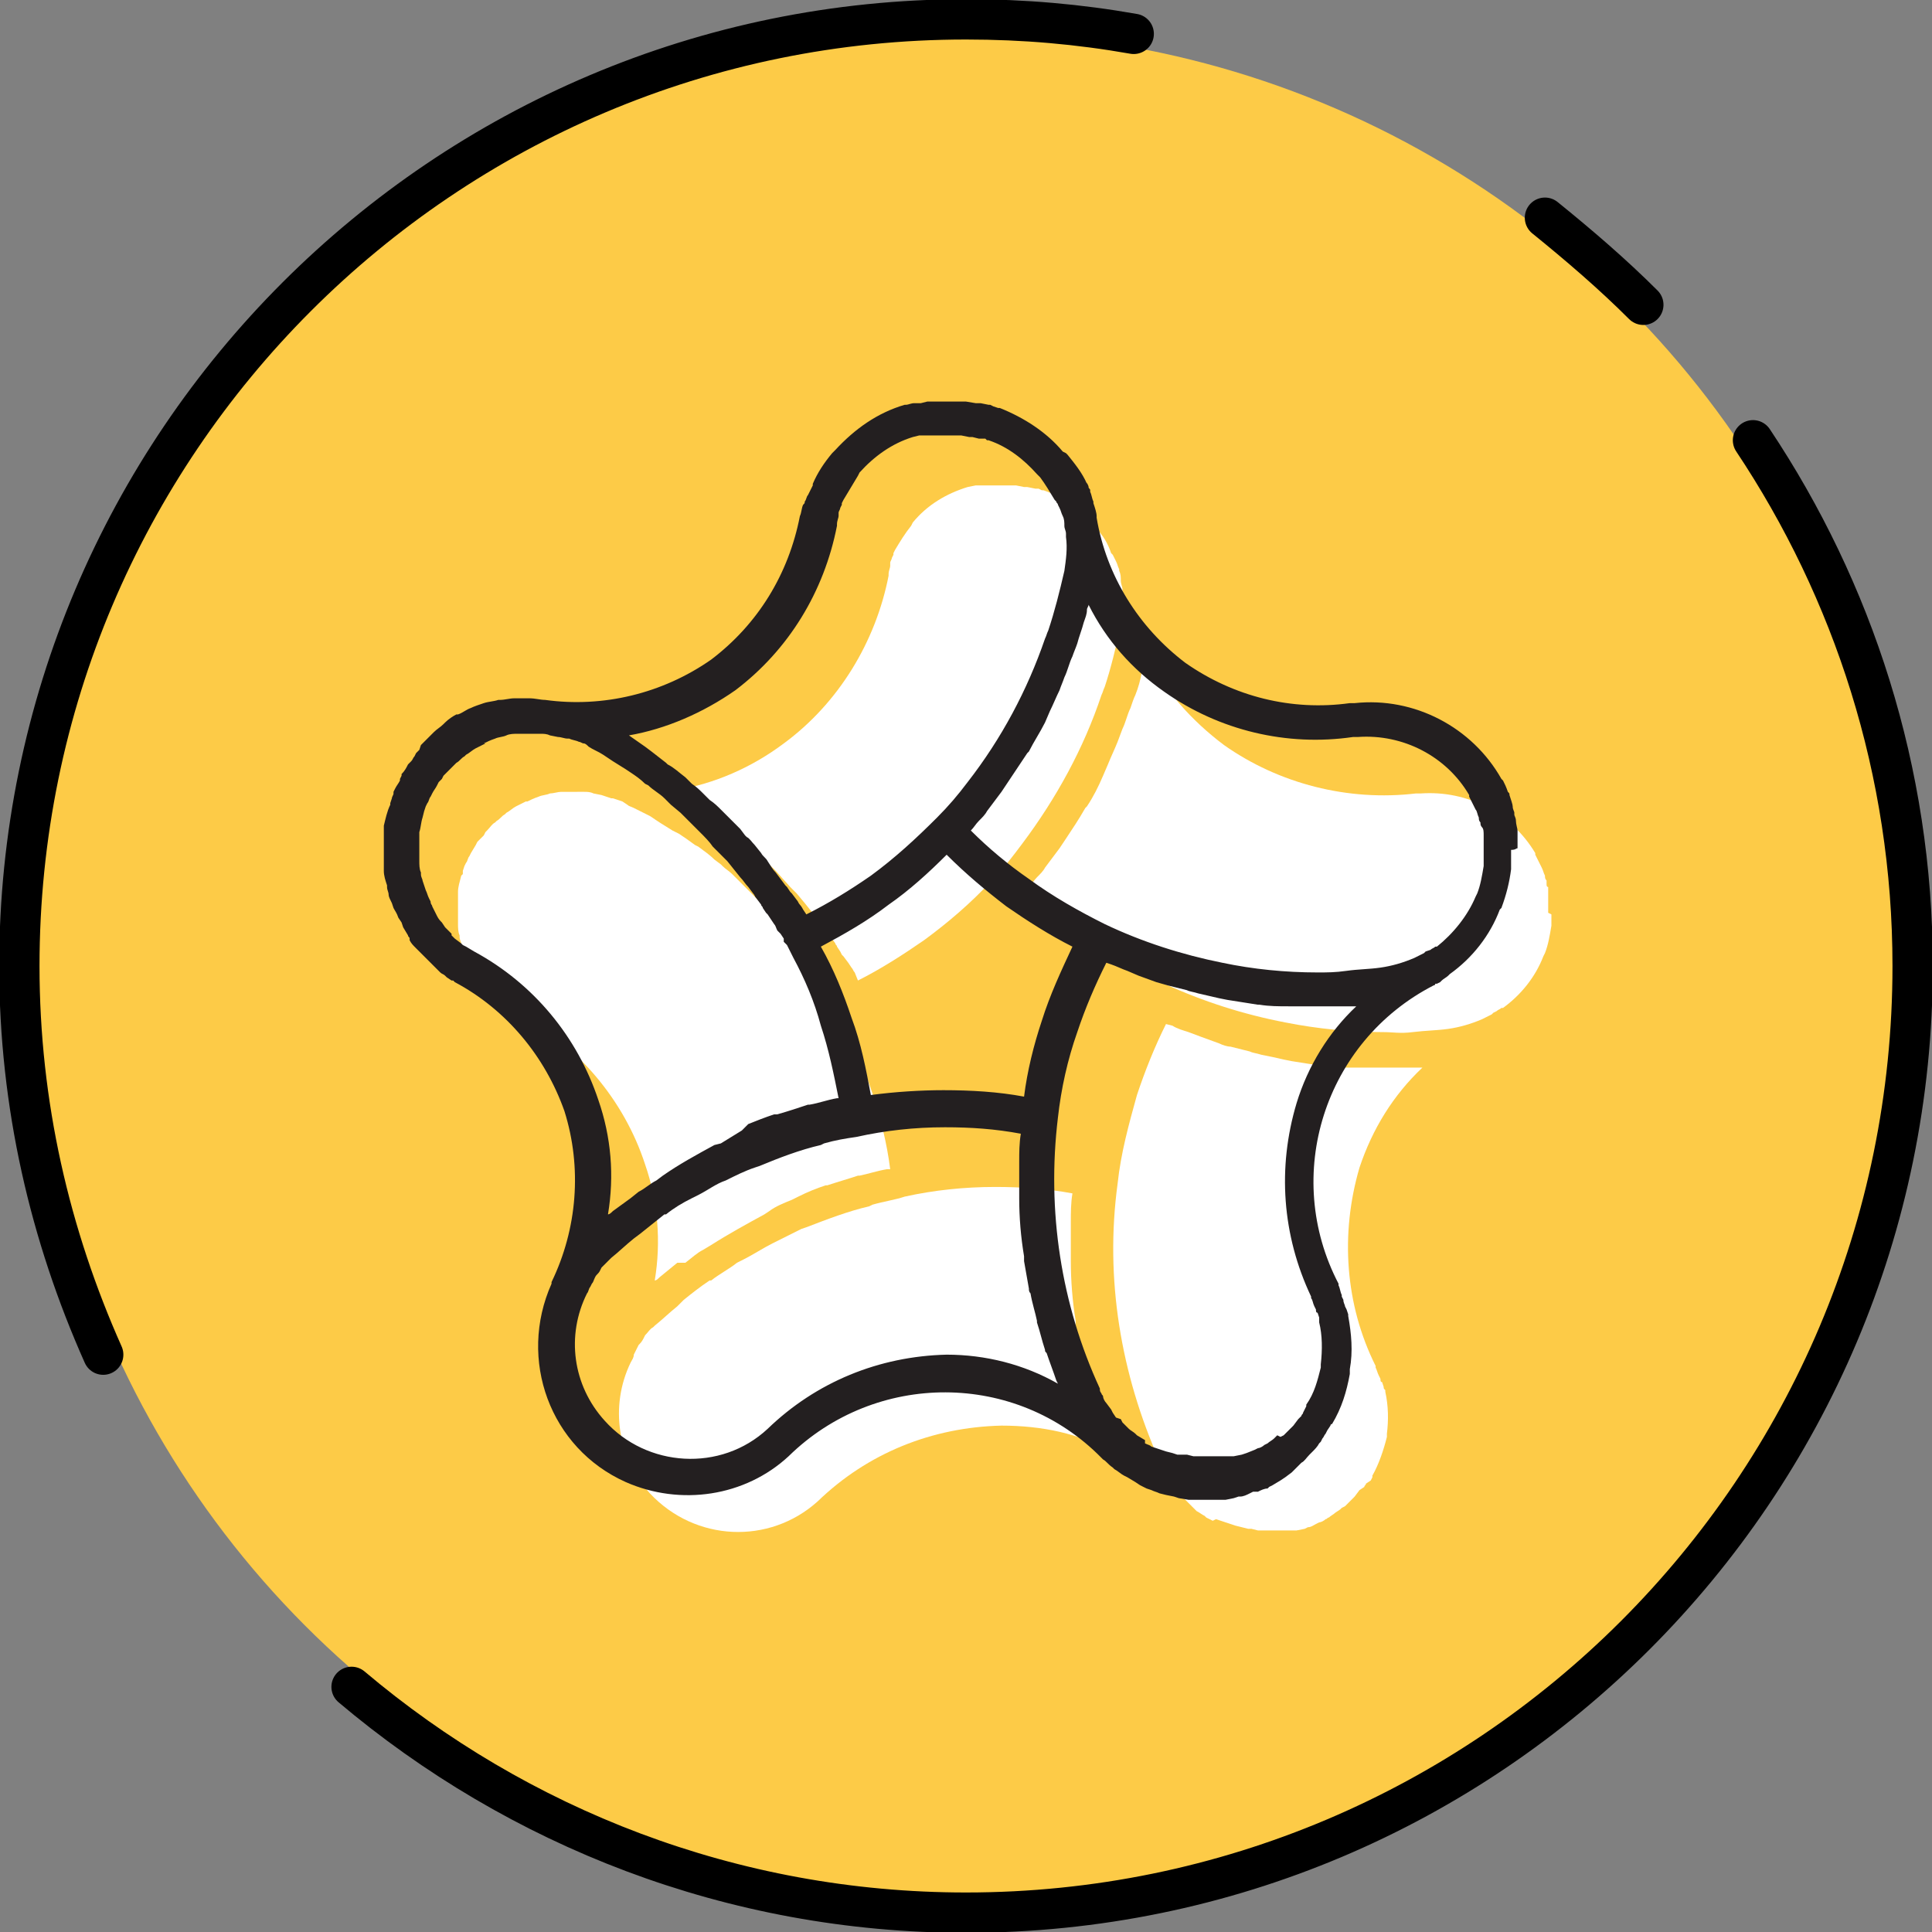
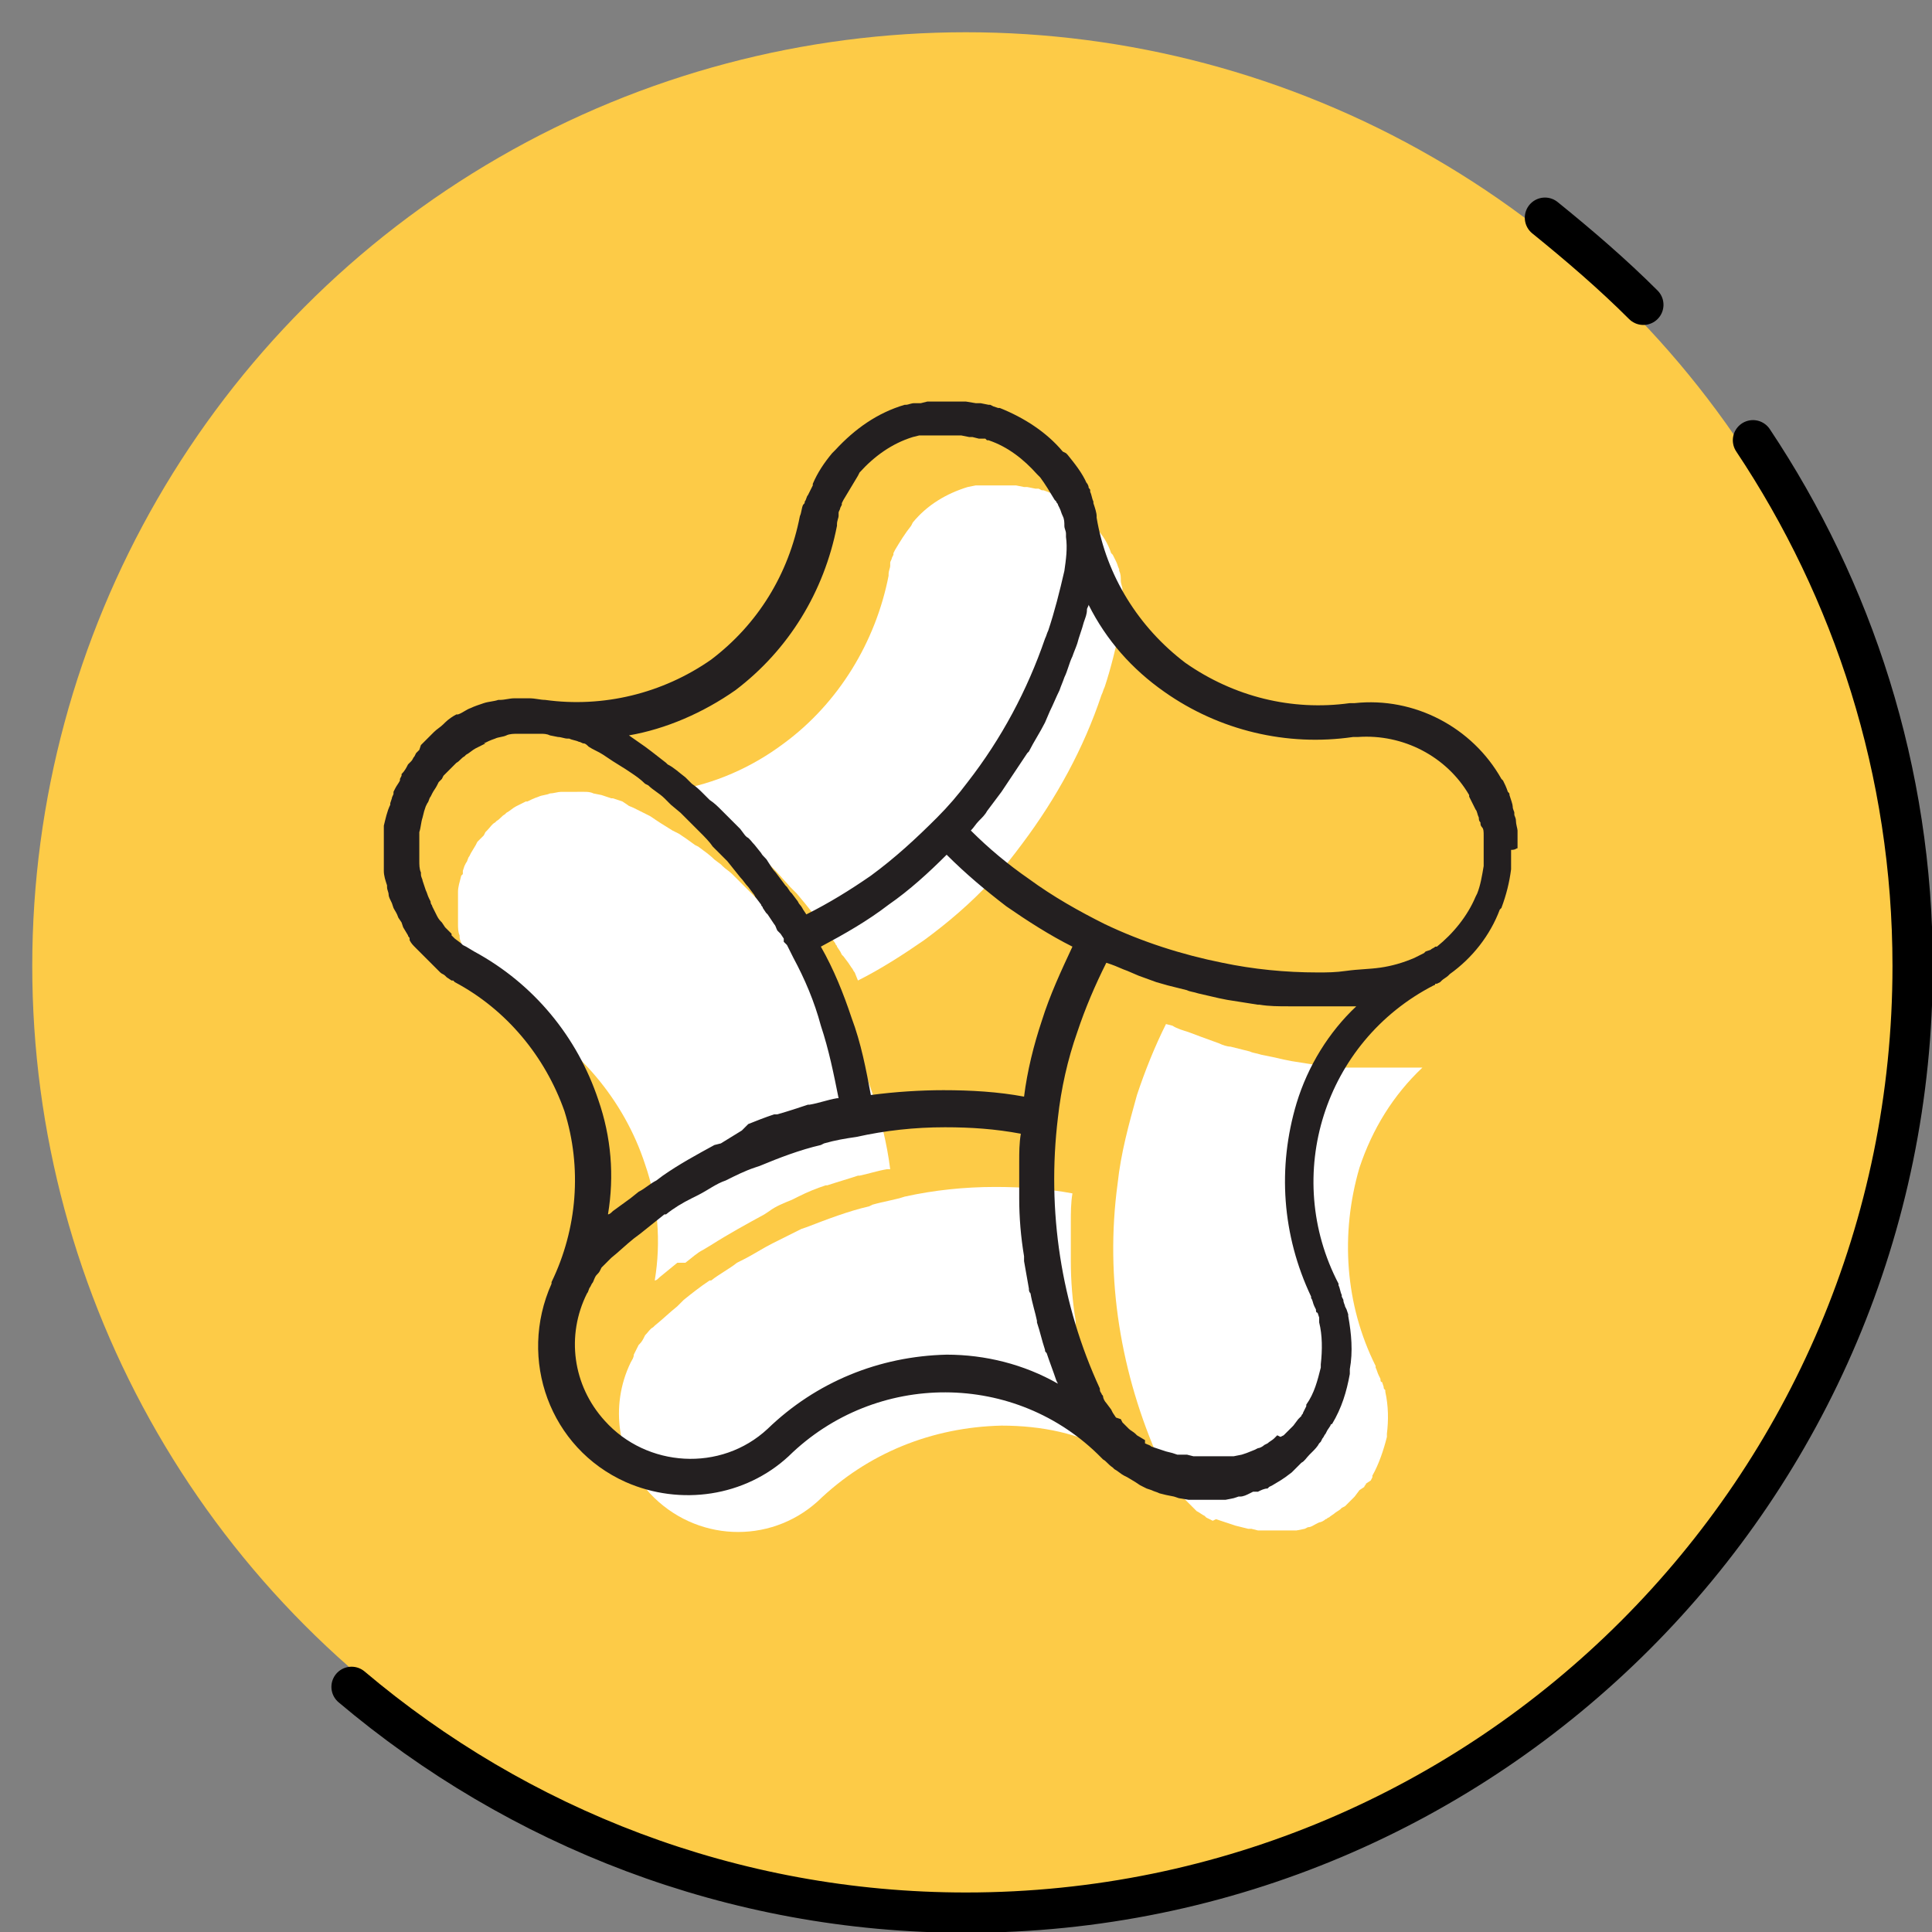
<svg xmlns="http://www.w3.org/2000/svg" version="1.1" id="Layer_1" x="0px" y="0px" viewBox="0 0 119.8 119.8" style="enable-background:new 0 0 119.8 119.8;" xml:space="preserve">
  <rect x="0" y="0" width="119.8" height="119.8" fill="#808080" stroke="none" />
  <style type="text/css">
	.st0{fill:#FDCB47;}
	.st1{fill:none;stroke:#000000;stroke-width:2.5;stroke-linecap:round;stroke-miterlimit:10;}
	.st2{fill:#FFFFFF;}
	.st3{fill:#231F20;}
</style>
  <g>
    <g>
      <circle class="st0" cx="59.9" cy="59.9" r="57.9" />
      <g>
-         <path class="st1" d="M6.4,84c-3.3-7.4-5.2-15.5-5.2-24.1c0-32.4,26.3-58.7,58.7-58.7c3.6,0,7,0.3,10.4,0.9" />
        <path class="st1" d="M108.7,27.3c6.2,9.3,9.9,20.5,9.9,32.6c0,32.4-26.3,58.7-58.7,58.7c-14.5,0-27.8-5.3-38.1-14" />
        <path class="st1" d="M95.8,13.5c2.1,1.7,4.2,3.5,6.1,5.4" />
      </g>
    </g>
    <g id="Calque_2_00000085227457231807442210000014094910897673244347_">
      <g id="Calque_1-2_00000034080433865525293380000016012853174947930277_">
        <path class="st2" d="M48.6,46.1c3.4-2.5,5.7-6.3,6.5-10.4v-0.1c0-0.2,0.1-0.4,0.1-0.5v-0.2c0-0.1,0.1-0.2,0.1-0.3l0.1-0.2     c0,0,0-0.1,0-0.1l0.1-0.2c0.3-0.5,0.6-1,1-1.5l0.1-0.2c0.9-1.1,2.1-1.8,3.4-2.2l0.5-0.1h0.1h0.1l0.3,0h0.2h0.2H62h0.1     c0.2,0,0.4,0,0.7,0H63l0.5,0.1h0.2l0.5,0.1h0.1h0.1l0.2,0.1h0.1c1.2,0.4,2.3,1.2,3.1,2.2l0.2,0.2c0.4,0.4,0.7,0.9,0.9,1.5     l0.1,0.1l0.1,0.2l0.1,0.2c0.1,0.2,0.1,0.3,0.2,0.5v0.1c0.1,0.2,0.1,0.4,0.1,0.6l0,0c0,0.2,0.1,0.4,0.1,0.5v0.2     c0.1,0.7,0,1.4-0.1,2.1c-0.3,1.3-0.6,2.6-1,3.8c-0.1,0.2-0.1,0.3-0.2,0.5c-1.1,3.3-2.8,6.4-4.9,9.2c-0.6,0.8-1.2,1.6-1.9,2.3     c-1.3,1.4-2.7,2.6-4.2,3.7c-1.3,0.9-2.7,1.8-4.1,2.5L53,60.3l0,0c-0.1-0.1-0.1-0.2-0.2-0.3l-0.2-0.3l0,0l-0.3-0.4l0,0l-0.1-0.1     l0,0L52.1,59l-0.2-0.3c0-0.1-0.1-0.1-0.1-0.2c-0.2-0.3-0.4-0.5-0.6-0.8l0,0c-0.2-0.2-0.3-0.4-0.5-0.7l0,0l0,0l0,0     c-0.1-0.2-0.3-0.4-0.4-0.5L49.9,56l0,0l-0.5-0.6l0,0l-0.1-0.1L49,55l-0.9-1l-0.3-0.3c-0.2-0.2-0.5-0.4-0.7-0.7l-0.3-0.3l-0.2-0.2     l-0.1-0.1c-0.2-0.2-0.5-0.4-0.7-0.6l-0.2-0.2l-0.2-0.2c-0.4-0.3-0.7-0.6-1.1-0.9l0,0h0l-0.1-0.1l-1-0.7l-0.4-0.3L41.9,49l0,0     L41.9,49C44.3,48.6,46.6,47.6,48.6,46.1" />
        <path class="st2" d="M32.1,62.8l-0.5-0.3l-0.2-0.1l-0.1-0.1l-0.4-0.3l-0.3-0.2l-0.1-0.1l-0.1-0.1l-0.1-0.1     c-0.1-0.1-0.2-0.2-0.2-0.2L30,61c-0.1-0.1-0.2-0.2-0.3-0.4l-0.1-0.2l0,0l-0.2-0.4l-0.2-0.3L29,59.6c-0.1-0.2-0.1-0.3-0.2-0.5     l-0.1-0.3l0,0l-0.1-0.3c0-0.1-0.1-0.2-0.1-0.4V58c-0.1-0.2-0.1-0.5-0.1-0.7V57c0,0,0-0.1,0-0.1v-0.2c0-0.2,0-0.4,0-0.5v-0.2     c0-0.2,0-0.3,0-0.5c0,0,0-0.1,0-0.1v-0.1c0-0.3,0.1-0.6,0.2-1l0.1-0.1V54l0.1-0.3l0.1-0.2c0.1-0.1,0.1-0.3,0.2-0.4l0.1-0.2     l0.3-0.5l0.1-0.2l0.2-0.2l0.2-0.2l0.1-0.2l0.1-0.1c0.2-0.2,0.3-0.4,0.5-0.5l0.1-0.1c0.2-0.1,0.3-0.3,0.5-0.4l0.1-0.1     c0.2-0.1,0.4-0.3,0.6-0.4c0.2-0.1,0.4-0.2,0.6-0.3h0.1c0.2-0.1,0.4-0.2,0.7-0.3l0,0c0.2-0.1,0.5-0.1,0.7-0.2     c0.2,0,0.5-0.1,0.7-0.1c0.1,0,0.3,0,0.4,0c0.2,0,0.3,0,0.5,0l0,0H36h0.2c0.2,0,0.4,0,0.6,0.1l0.5,0.1l0.6,0.2H38l0.6,0.2l0.3,0.2     c0.1,0.1,0.2,0.1,0.4,0.2l1,0.5l0.3,0.2l0,0l0.3,0.2l0.8,0.5l0.4,0.2c0.3,0.2,0.6,0.4,1,0.7l0.2,0.1c0.4,0.3,0.7,0.5,1,0.8     l0.4,0.3l0,0l0.1,0.1c0.2,0.2,0.4,0.3,0.6,0.5l0.2,0.2l0.1,0.1l0.6,0.6l0.3,0.3c0.3,0.3,0.6,0.6,0.8,0.9l0.4,0.4l0,0L48,57     l0.2,0.2c0.1,0.2,0.3,0.3,0.4,0.5l0.4,0.5l0,0c0.2,0.2,0.3,0.4,0.5,0.7l0.3,0.5l0.2,0.3l0.3,0.4c0,0.1,0.1,0.1,0.1,0.2l0.2,0.4     l0.1,0.1c0.1,0.2,0.3,0.4,0.4,0.6c0.1,0.2,0.2,0.2,0.2,0.4l0.1,0.1l0.1,0.1c0.1,0.1,0.1,0.2,0.2,0.3l0.2,0.4l0.4,0.8l0,0     c0.7,1.4,1.3,2.8,1.8,4.3c0.5,1.5,0.9,3.1,1.1,4.7H55c-0.6,0.1-1.2,0.3-1.7,0.4h-0.1c-0.6,0.2-1.3,0.4-1.9,0.6h-0.1     c-0.6,0.2-1.1,0.4-1.7,0.7l-0.4,0.2c-0.5,0.2-1,0.4-1.4,0.7l-0.3,0.2c-1.1,0.6-2.2,1.2-3.3,1.9l-0.5,0.3     c-0.4,0.2-0.7,0.5-1.1,0.8L42,78.3l-1.1,0.9c-0.1,0.1-0.2,0.2-0.3,0.2c0.4-2.4,0.2-4.9-0.6-7.2C38.7,68.2,35.8,64.8,32.1,62.8" />
        <path class="st2" d="M62.1,88.4c-4.3,0.1-8.3,1.7-11.4,4.7c-3,2.7-7.6,2.5-10.4-0.5c-2-2.2-2.5-5.4-1.2-8.1     c0.1-0.2,0.2-0.3,0.2-0.5c0.1-0.2,0.1-0.2,0.1-0.2l0.2-0.4c0.1-0.1,0.2-0.2,0.3-0.4l0.1-0.2c0.2-0.2,0.3-0.4,0.5-0.5l0.1-0.1     c0.5-0.4,0.9-0.8,1.4-1.2l0.4-0.4c0.5-0.4,1-0.8,1.6-1.2h0.1c0.5-0.4,1.1-0.7,1.6-1.1l0.4-0.2c0.6-0.3,1.2-0.7,1.8-1l0,0     c0.6-0.3,1.2-0.6,1.8-0.9l0.3-0.1c1.3-0.5,2.6-1,3.9-1.3l0.2-0.1c0.7-0.2,1.4-0.3,2-0.5c1.8-0.4,3.7-0.6,5.6-0.6     c1.6,0,3.2,0.1,4.8,0.4l0,0c-0.1,0.6-0.1,1.2-0.1,1.8c0,0.1,0,0.2,0,0.3c0,0.6,0,1.2,0,1.8c0,0.1,0,0.2,0,0.3     c0,1.2,0.1,2.5,0.3,3.7c0,0.1,0,0.2,0,0.3c0.1,0.6,0.2,1.2,0.3,1.8c0,0.1,0,0.2,0.1,0.3c0.1,0.6,0.3,1.2,0.4,1.8v0.1     c0.2,0.6,0.3,1.2,0.5,1.7c0,0.1,0,0.1,0.1,0.2c0.2,0.6,0.4,1.2,0.6,1.7l0.1,0.2C67,88.9,64.6,88.4,62.1,88.4" />
        <path class="st2" d="M84.3,72.4c-1.2,4.1-0.9,8.5,1,12.3v0.1c0.1,0.2,0.1,0.3,0.2,0.5l0.1,0.2c0,0.1,0,0.2,0.1,0.2l0.1,0.3     c0,0.1,0,0.1,0.1,0.2v0.1c0.2,0.9,0.2,1.8,0.1,2.6v0.2c-0.2,0.8-0.5,1.7-0.9,2.4v0.1l-0.1,0.2L84.7,92c0,0.1-0.1,0.1-0.1,0.2     l-0.3,0.2L84,92.8l-0.2,0.2l-0.4,0.4l-0.2,0.1l-0.1,0.1l-0.3,0.2c-0.1,0.1-0.3,0.2-0.4,0.3c-0.1,0-0.1,0.1-0.2,0.1     c-0.1,0.1-0.3,0.2-0.4,0.2l-0.2,0.1c-0.2,0.1-0.3,0.2-0.5,0.2l-0.2,0.1l-0.5,0.1h-0.1h-0.1h-0.3h-0.2c-0.1,0-0.1,0-0.2,0h-0.2     h-0.3c-0.3,0-0.5,0-0.8,0h-0.2l-0.4-0.1h-0.2l-0.4-0.1l-0.4-0.1L76,94.4l-0.3-0.1l-0.3-0.1l-0.2,0.1l-0.4-0.2L74.7,94     c-0.2-0.1-0.3-0.2-0.5-0.3l-0.1-0.1l-0.4-0.4c-0.1-0.1-0.2-0.2-0.4-0.4l-0.2-0.2l-0.2-0.2l-0.2-0.3c0-0.1-0.1-0.2-0.2-0.2     l-0.2-0.4l-0.2-0.4c0-0.1-0.1-0.2-0.1-0.2c0-0.1-0.1-0.2-0.1-0.3c-2.4-5.4-3.4-11.3-2.6-17.2c0.2-1.9,0.7-3.7,1.2-5.5     c0.5-1.5,1.1-3,1.8-4.4l0.4,0.1c0.3,0.2,0.7,0.3,1,0.4l0.8,0.3l1.1,0.4c0.2,0.1,0.5,0.2,0.7,0.2c0.4,0.1,0.8,0.2,1.2,0.3     c0.2,0.1,0.4,0.1,0.7,0.2c0.5,0.1,1,0.2,1.4,0.3l0.5,0.1c0.6,0.1,1.3,0.2,1.9,0.3h0.1c0.6,0.1,1.2,0.1,1.8,0.1h0.7     c0.4,0,0.7,0,1.1,0h0.2H87h1h0.2C86.4,67.9,85.1,70,84.3,72.4" />
-         <path class="st2" d="M96.2,56.7v0.5v0.2c-0.1,0.6-0.2,1.2-0.4,1.7l-0.1,0.2c-0.5,1.3-1.4,2.4-2.5,3.2h-0.1     c-0.1,0.1-0.2,0.1-0.3,0.2l-0.2,0.1l-0.1,0.1c-0.2,0.1-0.4,0.2-0.6,0.3c-0.7,0.3-1.4,0.5-2.1,0.6c-0.7,0.1-1.4,0.1-2.2,0.2     S86.4,64,85.8,64c-2,0-4.1-0.2-6.1-0.6c-2.6-0.5-5.1-1.3-7.5-2.4c-1.7-0.8-3.3-1.8-4.8-2.9c-1.3-0.9-2.5-2-3.6-3.1     c0.2-0.2,0.3-0.4,0.5-0.6c0.2-0.2,0.4-0.4,0.5-0.6c0.3-0.4,0.6-0.8,0.9-1.2l0.4-0.6c0.4-0.6,0.8-1.2,1.2-1.9l0.1-0.1     c0.4-0.6,0.7-1.2,1-1.9l0.3-0.7c0.2-0.5,0.4-0.9,0.6-1.4l0.3-0.8c0.2-0.4,0.3-0.9,0.5-1.3c0.1-0.3,0.2-0.6,0.3-0.8     c0.2-0.5,0.3-0.9,0.4-1.4c0.1-0.3,0.2-0.5,0.2-0.8c0-0.1,0.1-0.2,0.1-0.3c1.1,2.2,2.8,4.1,4.8,5.6c3.4,2.4,7.7,3.5,11.9,3h0.3     c2.9-0.2,5.6,1.2,7.1,3.7V53c0.1,0.2,0.2,0.4,0.3,0.6l0.1,0.2c0.1,0.2,0.1,0.3,0.2,0.5c0,0.1,0,0.2,0.1,0.3v0.2     c0,0.1,0,0.2,0.1,0.2C96,55,96,55.2,96,55.4v0.2c0,0.2,0,0.3,0,0.5v0.2c0,0.1,0,0.2,0,0.3" />
        <path class="st3" d="M94.1,52.6v-0.1c0-0.2,0-0.4,0-0.6v-0.1c0-0.1,0-0.1,0-0.3c0-0.1-0.1-0.4-0.1-0.6c0-0.2-0.1-0.3-0.1-0.4     v-0.1c0-0.1-0.1-0.2-0.1-0.4c0-0.1-0.1-0.4-0.2-0.7c0-0.1,0-0.1-0.1-0.2c-0.1-0.3-0.2-0.5-0.3-0.7l-0.1-0.1     c-1.8-3.2-5.4-5.1-9.1-4.7h-0.3c-3.6,0.5-7.2-0.4-10.2-2.5c-2.9-2.2-4.9-5.4-5.5-9c0,0,0,0,0-0.1l0,0c0-0.2-0.1-0.5-0.2-0.8     c0,0,0-0.1,0-0.1c-0.1-0.2-0.1-0.4-0.2-0.6v-0.1c0-0.1-0.1-0.1-0.1-0.2c0-0.1-0.1-0.2-0.1-0.3V30c-0.3-0.7-0.8-1.3-1.2-1.8     l-0.1-0.1L65.9,28c-1-1.2-2.4-2.1-3.9-2.7h-0.1l-0.3-0.1l-0.2-0.1h-0.1L60.8,25h-0.1h-0.2l-0.6-0.1h-0.2h-0.1c-0.3,0-0.6,0-0.9,0     h-0.1H58h-0.3h-0.2L57.1,25L56.8,25h-0.1c-0.2,0-0.4,0.1-0.5,0.1h-0.1c-1.7,0.5-3.1,1.5-4.3,2.8l-0.1,0.1l-0.1,0.1     c-0.5,0.6-0.9,1.2-1.2,1.9v0.1l-0.1,0.2l-0.1,0.2l-0.1,0.2c-0.1,0.1-0.1,0.3-0.2,0.4c0,0.1,0,0.1-0.1,0.2     c-0.1,0.2-0.1,0.5-0.2,0.7c-0.7,3.6-2.6,6.7-5.5,8.9c-3,2.1-6.7,3-10.3,2.5c-0.3,0-0.6-0.1-1-0.1l0,0h-0.6H32h-0.1     c-0.3,0-0.6,0.1-0.9,0.1h-0.1c-0.3,0.1-0.6,0.1-0.9,0.2l0,0c-0.3,0.1-0.6,0.2-0.8,0.3h0c-0.3,0.1-0.5,0.3-0.8,0.4h-0.1     c-0.2,0.1-0.5,0.3-0.7,0.5l-0.1,0.1c-0.2,0.2-0.4,0.3-0.6,0.5l-0.1,0.1c-0.2,0.2-0.4,0.4-0.7,0.7l-0.1,0.3l-0.2,0.2l-0.1,0.2     c-0.1,0.1-0.1,0.2-0.2,0.3l-0.2,0.2c-0.1,0.2-0.2,0.4-0.4,0.6v0.1l-0.1,0.2l0,0.1c-0.1,0.2-0.2,0.3-0.3,0.5l-0.1,0.2v0.1     c0,0.1-0.1,0.2-0.1,0.3l-0.1,0.3c0,0,0,0,0,0v0.1l0,0c-0.2,0.4-0.3,0.9-0.4,1.3c0,0.1,0,0.2,0,0.3c0,0.1,0,0.4,0,0.6v0.3     c0,0.2,0,0.4,0,0.7v0.1c0,0.1,0,0.2,0,0.3v0.2V54c0,0.3,0.1,0.6,0.2,0.9V55c0,0.2,0.1,0.3,0.1,0.5c0,0.1,0.1,0.3,0.2,0.5l0,0     l0.1,0.3l0,0c0.1,0.2,0.2,0.3,0.3,0.6l0.2,0.3l0.1,0.3l0.3,0.5c0,0.1,0.1,0.1,0.1,0.2l0,0.1c0.1,0.2,0.2,0.3,0.4,0.5l0.2,0.2     L26,59l0.3,0.3l0.2,0.2c0.1,0.1,0.2,0.2,0.3,0.3l0.4,0.4l0.1,0.1c0.1,0.1,0.2,0.1,0.3,0.2l0.1,0.1l0.3,0.2h0.1l0.1,0.1     c3.2,1.7,5.6,4.6,6.8,8c1.1,3.5,0.8,7.3-0.8,10.6v0.1c-2.1,4.7-0.1,10.2,4.6,12.3c3.4,1.5,7.4,0.9,10.1-1.6     c5.4-5.3,14.1-5.3,19.4,0.1l0.1,0.1l0,0c0.2,0.1,0.3,0.3,0.6,0.5l0.1,0.1c0.2,0.1,0.4,0.3,0.6,0.4l0.2,0.1l0.5,0.3l0.3,0.2     l0.4,0.2l0.3,0.1c0.2,0.1,0.3,0.1,0.5,0.2l0.4,0.1l0.5,0.1l0.3,0.1l0.6,0.1h0.2c0.3,0,0.5,0,0.8,0h0.3h0.2h0.3h0.3h0.2l0.5-0.1     l0.3-0.1h0.1c0.2,0,0.4-0.1,0.6-0.2l0.2-0.1H78c0.2-0.1,0.4-0.2,0.6-0.2l0.1-0.1l0.2-0.1l0.5-0.3l0.3-0.2l0.4-0.3l0.3-0.3     l0.1-0.1l0.2-0.2c0.2-0.1,0.3-0.3,0.5-0.5l0.1-0.1l0.1-0.1c0.1-0.1,0.3-0.3,0.4-0.5l0.1-0.1l0.1-0.2c0.1-0.1,0.1-0.2,0.2-0.3     l0.1-0.2l0.2-0.3c0,0,0-0.1,0.1-0.1c0.6-1,0.9-2,1.1-3.1V85c0,0,0-0.1,0-0.1c0.2-1.1,0.1-2.2-0.1-3.3v-0.1l-0.1-0.3l-0.1-0.2     c0-0.1-0.1-0.2-0.1-0.4l-0.1-0.2v-0.1c-0.1-0.2-0.1-0.4-0.2-0.6v-0.1c-3.5-6.7-0.9-15,5.9-18.5c0,0,0.1,0,0.1-0.1h0.1l0,0     l0.2-0.1l0.1-0.1c0.1-0.1,0.3-0.2,0.4-0.3c0,0,0,0,0.1-0.1c1.4-1,2.5-2.4,3.1-4l0.1-0.1c0.3-0.8,0.5-1.6,0.6-2.4     c0-0.1,0-0.1,0-0.2c0-0.1,0-0.2,0-0.3v-0.3c0-0.1,0-0.3,0-0.4C94,52.7,94,52.6,94.1,52.6 M45.6,42.8c3.3-2.5,5.5-6.1,6.3-10.2     v-0.1c0-0.2,0.1-0.4,0.1-0.5v-0.2c0-0.1,0.1-0.2,0.1-0.3l0.1-0.2c0,0,0-0.1,0-0.1l0.1-0.2c0.3-0.5,0.6-1,0.9-1.5l0.1-0.2     c0.9-1,2-1.8,3.3-2.2l0.4-0.1h0.1h0.1l0.3,0H58h0.2h0.4h0.1c0.2,0,0.4,0,0.6,0h0.3l0.5,0.1h0.2l0.4,0.1H61h0.1l0.1,0.1h0.1     c1.2,0.4,2.2,1.2,3,2.1l0.2,0.2c0.3,0.4,0.6,0.9,0.9,1.4l0.1,0.1c0,0.1,0.1,0.1,0.1,0.2l0.1,0.2c0.1,0.2,0.1,0.3,0.2,0.5V32     c0.1,0.2,0.1,0.4,0.1,0.6l0,0c0,0.2,0.1,0.3,0.1,0.5v0.2c0.1,0.7,0,1.4-0.1,2.1c-0.3,1.3-0.6,2.5-1,3.7c-0.1,0.2-0.1,0.3-0.2,0.5     c-1.1,3.2-2.7,6.2-4.8,8.9c-0.6,0.8-1.2,1.5-1.9,2.2c-1.3,1.3-2.6,2.5-4.1,3.6c-1.3,0.9-2.6,1.7-4,2.4l-0.2-0.3l0,0     c0,0-0.1-0.2-0.2-0.3c-0.1-0.1-0.1-0.2-0.2-0.3l0,0l-0.3-0.4l0,0l-0.1-0.1l0,0L49,55.3L48.8,55l-0.1-0.1l-0.6-0.8l0,0     c-0.2-0.2-0.3-0.4-0.5-0.7l0,0l0,0l0,0c-0.1-0.2-0.3-0.3-0.4-0.5l-0.4-0.5l0,0c-0.2-0.2-0.3-0.4-0.5-0.5l0,0l-0.1-0.1l-0.3-0.4     c-0.3-0.3-0.6-0.6-0.9-0.9l-0.3-0.3c-0.2-0.2-0.4-0.4-0.7-0.6l-0.1-0.1l-0.2-0.2l-0.1-0.1c-0.2-0.2-0.4-0.4-0.7-0.6l-0.2-0.2     l-0.2-0.2c-0.4-0.3-0.7-0.6-1.1-0.8l0,0l0,0l-0.1-0.1l-0.9-0.7l-0.4-0.3l-1-0.7l0,0L39,45.6C41.3,45.2,43.6,44.2,45.6,42.8      M54,67.9c-0.3-1.6-0.6-3.2-1.2-4.8c-0.5-1.5-1.1-3-1.9-4.4c1.5-0.8,2.9-1.6,4.2-2.6c1.3-0.9,2.5-2,3.6-3.1     c1.2,1.2,2.4,2.2,3.7,3.2c1.3,0.9,2.7,1.8,4.1,2.5c-0.7,1.5-1.4,3-1.9,4.6c-0.5,1.5-0.9,3.1-1.1,4.7c-1.6-0.3-3.3-0.4-5-0.4     C57.1,67.6,55.5,67.7,54,67.9 M29.4,59l-0.5-0.3l-0.2-0.1l-0.1-0.1l-0.4-0.3L28,58l0-0.1l-0.1-0.1l-0.1-0.1l-0.2-0.2l-0.2-0.3     c-0.1-0.1-0.2-0.2-0.3-0.4l-0.1-0.2l0,0l-0.2-0.4c0-0.1-0.1-0.1-0.1-0.3l-0.1-0.2c-0.1-0.2-0.1-0.3-0.2-0.5l-0.1-0.3l0,0     l-0.1-0.3c0-0.1-0.1-0.2-0.1-0.4v-0.1c-0.1-0.2-0.1-0.5-0.1-0.7v-0.3c0,0,0-0.1,0-0.1v-0.1c0-0.2,0-0.3,0-0.5v-0.2     c0-0.1,0-0.3,0-0.4c0,0,0-0.1,0-0.1v-0.1c0.1-0.3,0.1-0.6,0.2-0.9l0.1-0.4l0.1-0.3l0.1-0.2c0.1-0.1,0.1-0.3,0.2-0.4l0.1-0.2     c0.1-0.2,0.2-0.3,0.3-0.5l0.1-0.2l0.2-0.2l0.1-0.2l0.1-0.1l0.1-0.1c0.2-0.2,0.3-0.3,0.5-0.5l0.1-0.1c0.2-0.1,0.3-0.3,0.5-0.4     l0.1-0.1c0.2-0.1,0.4-0.3,0.6-0.4c0.2-0.1,0.4-0.2,0.6-0.3H30c0.2-0.1,0.4-0.2,0.7-0.3l0,0c0.2-0.1,0.5-0.1,0.7-0.2     c0.2-0.1,0.5-0.1,0.7-0.1h0.4H33h0.3h0.2c0.2,0,0.4,0,0.6,0.1l0.5,0.1c0.2,0,0.4,0.1,0.6,0.1h0.1c0.2,0.1,0.4,0.1,0.6,0.2     c0.1,0,0.2,0.1,0.3,0.1c0.1,0,0.2,0.1,0.3,0.2c0.3,0.2,0.6,0.3,0.9,0.5l0.3,0.2l0,0l0.3,0.2l0.8,0.5l0.3,0.2     c0.3,0.2,0.6,0.4,0.9,0.7l0.2,0.1c0.3,0.3,0.7,0.5,1,0.8l0.3,0.3l0,0l0.1,0.1l0.6,0.5l0.2,0.2l0.1,0.1l0.6,0.6l0.3,0.3     c0.3,0.3,0.6,0.6,0.8,0.9l0.4,0.4l0,0l0.3,0.3l0.2,0.2l0.4,0.5l0.4,0.5l0,0c0.2,0.2,0.3,0.4,0.5,0.6l0.3,0.4     c0.1,0.1,0.1,0.2,0.2,0.3l0.3,0.4c0,0.1,0.1,0.1,0.1,0.2l0.2,0.3l0.1,0.1l0.4,0.6c0.1,0.1,0.1,0.2,0.2,0.4l0.1,0.1l0.1,0.1     l0.2,0.3v0.2l0.2,0.2l0.4,0.8l0,0c0.7,1.3,1.3,2.7,1.7,4.2c0.5,1.5,0.8,3,1.1,4.5h-0.1c-0.6,0.1-1.1,0.3-1.7,0.4h-0.1     c-0.6,0.2-1.2,0.4-1.9,0.6H48c-0.6,0.2-1.1,0.4-1.6,0.6L46,70.1l-1.3,0.8L44.3,71c-1.1,0.6-2.2,1.2-3.2,1.9l-0.4,0.3     c-0.4,0.2-0.7,0.5-1.1,0.7l-0.5,0.4L38,75.1c-0.1,0.1-0.2,0.2-0.3,0.2c0.4-2.4,0.2-4.8-0.6-7.1C35.8,64.3,33.1,61,29.4,59      M58.7,84c-4.2,0.1-8.1,1.7-11.1,4.6c-2.9,2.7-7.5,2.4-10.1-0.5c-2-2.2-2.4-5.3-1.1-7.9c0.1-0.1,0.1-0.3,0.2-0.4l0.1-0.2     c0.1-0.1,0.1-0.2,0.2-0.4s0.2-0.2,0.3-0.4l0.1-0.2c0.2-0.2,0.3-0.3,0.5-0.5l0.1-0.1c0.5-0.4,0.9-0.8,1.4-1.2l0.4-0.3     c0.5-0.4,1-0.8,1.5-1.2h0.1c0.5-0.4,1-0.7,1.6-1l0.4-0.2c0.6-0.3,1.1-0.7,1.7-0.9l0,0c0.6-0.3,1.2-0.6,1.8-0.8l0.3-0.1     c1.2-0.5,2.5-1,3.8-1.3l0.2-0.1c0.7-0.2,1.3-0.3,2-0.4c1.8-0.4,3.6-0.6,5.5-0.6c1.6,0,3.1,0.1,4.7,0.4l0,0     c-0.1,0.6-0.1,1.2-0.1,1.7c0,0.1,0,0.2,0,0.3c0,0.6,0,1.2,0,1.7c0,0.1,0,0.2,0,0.3c0,1.2,0.1,2.4,0.3,3.6c0,0.1,0,0.2,0,0.3     c0.1,0.6,0.2,1.1,0.3,1.7c0,0.1,0,0.2,0.1,0.3c0.1,0.6,0.3,1.2,0.4,1.7c0,0,0,0.1,0,0.1c0.2,0.6,0.3,1.1,0.5,1.7     c0,0.1,0,0.1,0.1,0.2c0.2,0.6,0.4,1.1,0.6,1.7l0.1,0.2C63.5,84.6,61.1,84,58.7,84 M80.4,68.4c-1.2,4-0.9,8.2,0.9,12v0.1     c0.1,0.1,0.1,0.3,0.2,0.5l0.1,0.2c0,0.1,0,0.2,0.1,0.2l0.1,0.3c0,0.1,0,0.1,0,0.2v0.1c0.2,0.8,0.2,1.7,0.1,2.6v0.2     c-0.2,0.8-0.4,1.6-0.9,2.3l0,0.1l-0.1,0.2l-0.1,0.2c0,0.1-0.1,0.1-0.1,0.2l-0.2,0.2l-0.3,0.4l-0.2,0.2l-0.4,0.4l-0.2,0.1L79.2,89     L79,89.2c-0.1,0.1-0.3,0.2-0.4,0.3l-0.2,0.1c-0.1,0.1-0.3,0.2-0.4,0.2l-0.2,0.1l-0.5,0.2L77,90.2l-0.5,0.1h-0.1h-0.1H76h-0.2     h-0.2h-0.2H75c-0.3,0-0.5,0-0.8,0H74l-0.4-0.1h-0.2L73,90.2l-0.3-0.1L72.3,90l-0.3-0.1l-0.3-0.1l-0.3-0.1     c-0.1-0.1-0.2-0.1-0.4-0.2L71,89.3L70.5,89l-0.1-0.1c-0.1-0.1-0.3-0.2-0.4-0.3c-0.1-0.1-0.2-0.2-0.4-0.4L69.5,88l-0.3-0.1     L69,87.6l-0.1-0.2L68.6,87c-0.1-0.1-0.2-0.3-0.2-0.4c0-0.1-0.1-0.1-0.1-0.2c-0.1-0.1-0.1-0.2-0.1-0.3c-2.4-5.2-3.3-11-2.6-16.8     c0.2-1.8,0.6-3.6,1.2-5.3c0.5-1.5,1.1-2.9,1.8-4.3l0.3,0.1c0.3,0.1,0.7,0.3,1,0.4l0.7,0.3l1.1,0.4l0.7,0.2     c0.4,0.1,0.8,0.2,1.2,0.3c0.2,0.1,0.4,0.1,0.7,0.2c0.4,0.1,0.9,0.2,1.3,0.3l0.5,0.1c0.6,0.1,1.3,0.2,1.9,0.3h0.1     c0.6,0.1,1.2,0.1,1.8,0.1h0.7h1.1h0.2c0.4,0,0.7,0,1.1,0c0.4,0,0.7,0,0.9,0h0.2C82.4,64,81.1,66.1,80.4,68.4 M92,53.1v0.4v0.2     c-0.1,0.6-0.2,1.2-0.4,1.7l-0.1,0.2c-0.5,1.2-1.4,2.3-2.4,3.1h-0.1c-0.1,0.1-0.2,0.1-0.3,0.2L88.4,59l-0.1,0.1     c-0.2,0.1-0.4,0.2-0.6,0.3c-0.7,0.3-1.4,0.5-2.1,0.6c-0.7,0.1-1.4,0.1-2.1,0.2s-1.2,0.1-1.8,0.1c-2,0-4-0.2-5.9-0.6     c-2.5-0.5-5-1.3-7.3-2.4c-1.6-0.8-3.2-1.7-4.7-2.8c-1.3-0.9-2.5-1.9-3.6-3c0.2-0.2,0.3-0.4,0.5-0.6s0.4-0.4,0.5-0.6     c0.3-0.4,0.6-0.8,0.9-1.2l0.4-0.6c0.4-0.6,0.8-1.2,1.2-1.8l0.1-0.1c0.3-0.6,0.7-1.2,1-1.8l0.3-0.7c0.2-0.4,0.4-0.9,0.6-1.3     c0.1-0.3,0.2-0.5,0.3-0.8c0.2-0.4,0.3-0.9,0.5-1.3c0.1-0.3,0.2-0.5,0.3-0.8c0.1-0.4,0.3-0.9,0.4-1.3c0.1-0.3,0.2-0.5,0.2-0.8     c0-0.1,0.1-0.2,0.1-0.3c1.1,2.2,2.7,4,4.7,5.4c3.4,2.4,7.6,3.4,11.7,2.8h0.3c2.8-0.2,5.5,1.2,6.9,3.6v0.1     c0.1,0.2,0.2,0.4,0.3,0.6l0.1,0.2c0.1,0.1,0.1,0.3,0.2,0.5c0,0.1,0,0.2,0.1,0.3V51c0,0.1,0,0.2,0.1,0.3c0.1,0.1,0.1,0.3,0.1,0.5     V52c0,0.2,0,0.3,0,0.5v0.2c0,0.1,0,0.2,0,0.3" />
      </g>
    </g>
  </g>
</svg>